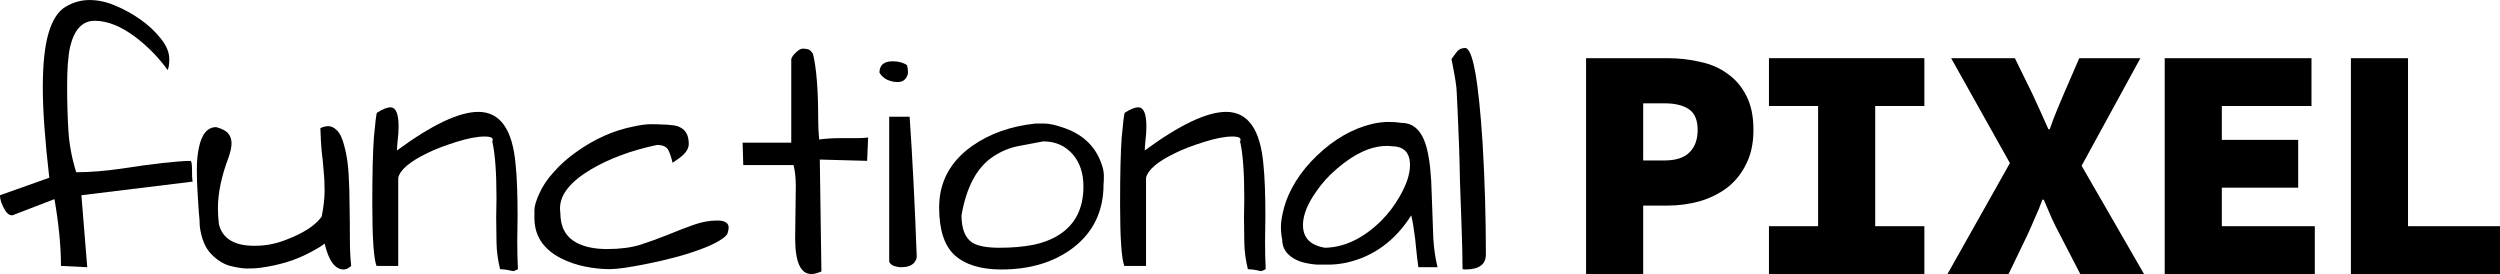
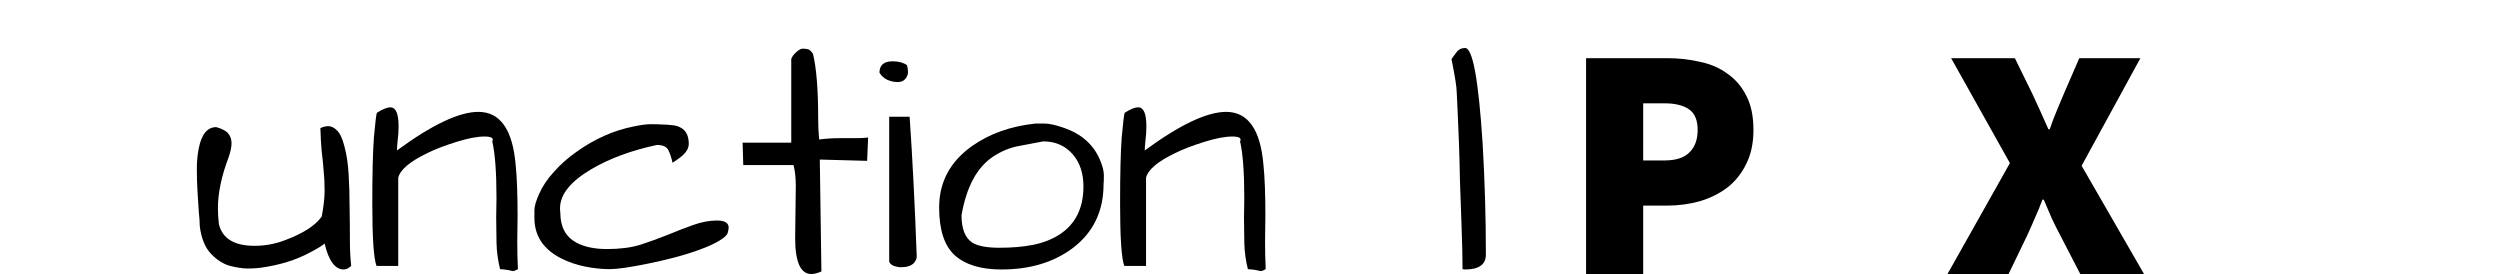
<svg xmlns="http://www.w3.org/2000/svg" id="svg7162" version="1.1" viewBox="0 0 295.984 32.442" height="32.442mm" width="295.984mm">
  <defs id="defs7156" />
  <g transform="translate(393.677,85.102)" id="layer1">
    <g id="g7128" transform="translate(-1083.044,-254.225)">
      <g aria-label="functional" style="font-style:normal;font-variant:normal;font-weight:normal;font-stretch:normal;font-size:39.315px;line-height:1.25;font-family:'Architects Daughter';-inkscape-font-specification:'Architects Daughter, Normal';font-variant-ligatures:normal;font-variant-caps:normal;font-variant-numeric:normal;font-feature-settings:normal;text-align:start;letter-spacing:0px;word-spacing:0px;writing-mode:lr-tb;text-anchor:start;fill:#000000;fill-opacity:1;stroke:none;stroke-width:0.527" id="text1288">
-         <path d="m 711.905,188.166 q 0.192,0 0.192,1.037 0,1.037 0.077,1.421 l -13.169,1.613 0.691,8.523 -3.11,-0.154 q 0,-3.455 -0.768,-7.909 l -4.991,1.92 q -0.499,0 -0.845,-0.576 -0.614,-0.998 -0.614,-1.804 l 5.836,-2.073 q -0.768,-6.604 -0.768,-10.712 0,-4.146 0.691,-6.45 0.691,-2.304 1.996,-3.071 1.344,-0.806 2.841,-0.806 1.497,0 3.033,0.653 1.574,0.653 2.995,1.651 1.421,0.998 2.419,2.265 0.998,1.229 0.998,2.419 0,0.921 -0.192,1.305 -1.536,-2.15 -3.724,-3.839 -2.611,-1.996 -4.914,-1.996 -2.188,0 -2.918,3.11 -0.346,1.613 -0.346,4.569 0,2.918 0.154,5.375 0.154,2.419 0.921,4.876 2.38,0 5.337,-0.422 5.682,-0.883 8.178,-0.921 z" style="stroke-width:0.527" id="path7079" />
        <path d="m 713.018,195.883 q 0,-0.614 -0.115,-1.689 -0.077,-1.113 -0.154,-2.419 -0.077,-1.305 -0.077,-2.649 0,-1.344 0.23,-2.457 0.499,-2.496 2.073,-2.496 1.075,0.307 1.421,0.768 0.384,0.461 0.384,1.152 0,0.653 -0.346,1.651 -1.267,3.34 -1.267,6.028 0,0.883 0.115,1.881 0.614,2.572 4.223,2.572 1.881,0 3.571,-0.653 3.225,-1.19 4.377,-2.803 0.346,-1.766 0.346,-3.071 0,-1.344 -0.115,-2.38 -0.077,-1.037 -0.23,-2.265 -0.115,-1.267 -0.154,-2.764 0.499,-0.23 0.96,-0.23 0.499,0 0.998,0.499 0.537,0.499 0.883,1.881 0.384,1.382 0.499,3.263 0.115,1.843 0.115,3.839 0.038,1.996 0.038,3.878 0,1.843 0.154,3.187 -0.461,0.422 -0.883,0.422 -1.536,0 -2.265,-3.071 -0.499,0.422 -1.689,1.037 -2.534,1.382 -5.989,1.843 -0.653,0.077 -1.459,0.077 -0.806,0 -2.035,-0.307 -1.19,-0.307 -2.265,-1.421 -1.075,-1.113 -1.344,-3.302 z" style="stroke-width:0.527" id="path7081" />
        <path d="m 748.148,192.581 q 0,-4.569 -0.499,-6.719 0.307,-0.576 -0.921,-0.576 -1.305,0 -3.379,0.653 -2.073,0.653 -3.379,1.305 -3.11,1.497 -3.455,2.918 v 10.443 h -2.572 q -0.499,-1.305 -0.499,-7.333 0,-5.375 0.192,-7.909 0.23,-2.534 0.346,-2.88 0.998,-0.653 1.613,-0.653 0.96,0 0.96,2.265 0,0.883 -0.115,1.728 -0.077,0.806 -0.077,1.113 6.22,-4.569 9.637,-4.569 3.878,0 4.415,6.258 0.23,2.188 0.23,6.066 l -0.038,3.033 q 0,1.689 0.077,3.263 -0.384,0.23 -0.614,0.23 -0.115,-0.038 -0.499,-0.115 -0.384,-0.077 -0.998,-0.115 -0.384,-1.536 -0.422,-3.11 -0.038,-1.613 -0.038,-2.956 z" style="stroke-width:0.527" id="path7083" />
        <path d="m 768.343,196.958 q 1.574,-0.653 3.071,-1.19 1.497,-0.538 2.841,-0.538 1.382,0 1.382,0.845 0,0.192 -0.115,0.614 -0.077,0.384 -1.037,0.96 -0.921,0.537 -2.304,1.037 -1.344,0.499 -2.956,0.921 -1.613,0.422 -3.148,0.729 -3.187,0.653 -4.53,0.653 -1.344,0 -2.918,-0.307 -1.536,-0.307 -2.88,-0.998 -3.11,-1.613 -3.11,-4.761 0,-0.23 0,-0.921 0,-0.691 0.576,-1.958 0.576,-1.305 1.728,-2.572 1.152,-1.305 2.688,-2.38 3.225,-2.304 6.757,-2.995 1.229,-0.269 2.035,-0.269 0.845,0 1.382,0.038 0.537,0 1.113,0.077 0.576,0.038 0.998,0.269 0.998,0.499 0.998,1.958 0,0.921 -1.305,1.804 -0.346,0.23 -0.614,0.422 -0.192,-0.883 -0.499,-1.497 -0.307,-0.614 -1.344,-0.614 -4.53,0.96 -7.794,2.879 -3.686,2.188 -3.686,4.607 0,0.269 0.038,0.576 0,2.457 1.881,3.494 1.421,0.768 3.647,0.768 2.265,0 3.916,-0.499 1.651,-0.538 3.187,-1.152 z" style="stroke-width:0.527" id="path7085" />
        <path d="m 783.508,197.304 0.077,-6.143 q 0,-1.459 -0.269,-2.496 h -5.951 l -0.077,-2.649 h 5.759 v -9.905 q 0.115,-0.346 0.461,-0.691 0.538,-0.537 0.883,-0.537 0.384,0 0.653,0.077 0.269,0.077 0.576,0.538 0.614,2.534 0.614,7.64 0,1.267 0.115,2.496 1.229,-0.154 2.457,-0.154 0,0 1.996,0 0.729,0 1.344,-0.077 l -0.115,2.764 -5.605,-0.154 0.192,13.246 q -0.691,0.307 -1.19,0.307 -1.92,0 -1.92,-4.262 z" style="stroke-width:0.527" id="path7087" />
        <path d="m 797.061,182.945 q 0.499,7.18 0.845,16.624 -0.23,1.19 -1.843,1.19 -0.422,0 -0.883,-0.154 -0.422,-0.192 -0.538,-0.499 v -17.162 z m -3.571,-5.221 q 0,-1.344 1.574,-1.344 1.037,0 1.689,0.461 0.115,0.422 0.115,0.845 0,0.384 -0.307,0.768 -0.307,0.384 -0.921,0.384 -0.614,0 -1.229,-0.269 -0.614,-0.307 -0.921,-0.845 z" style="stroke-width:0.527" id="path7089" />
        <path d="m 800.555,193.695 q 0,-4.53 3.916,-7.295 3.11,-2.188 7.487,-2.649 0.23,0 1.075,0 0.845,0 2.265,0.499 3.148,1.075 4.3,3.801 0.461,1.075 0.461,1.843 0,0.729 -0.038,1.037 0,4.799 -3.647,7.563 -3.379,2.534 -8.447,2.534 -3.647,0 -5.529,-1.689 -1.843,-1.689 -1.843,-5.644 z m 2.649,0.921 q 0,2.38 1.267,3.225 0.96,0.614 3.225,0.614 2.265,0 3.993,-0.346 1.728,-0.346 3.071,-1.19 2.88,-1.843 2.88,-5.721 0,-2.304 -1.229,-3.763 -1.344,-1.574 -3.532,-1.574 -1.497,0.269 -3.033,0.576 -1.497,0.307 -2.841,1.19 -2.918,1.881 -3.801,6.988 z" style="stroke-width:0.527" id="path7091" />
        <path d="m 836.683,192.581 q 0,-4.569 -0.499,-6.719 0.307,-0.576 -0.921,-0.576 -1.305,0 -3.379,0.653 -2.073,0.653 -3.379,1.305 -3.11,1.497 -3.455,2.918 v 10.443 h -2.572 q -0.499,-1.305 -0.499,-7.333 0,-5.375 0.192,-7.909 0.23,-2.534 0.346,-2.88 0.998,-0.653 1.613,-0.653 0.96,0 0.96,2.265 0,0.883 -0.115,1.728 -0.077,0.806 -0.077,1.113 6.22,-4.569 9.637,-4.569 3.878,0 4.415,6.258 0.23,2.188 0.23,6.066 l -0.038,3.033 q 0,1.689 0.077,3.263 -0.384,0.23 -0.614,0.23 -0.115,-0.038 -0.499,-0.115 -0.384,-0.077 -0.998,-0.115 -0.384,-1.536 -0.422,-3.11 -0.038,-1.613 -0.038,-2.956 z" style="stroke-width:0.527" id="path7093" />
-         <path d="m 856.455,194.616 q -2.879,4.53 -7.679,5.605 -1.113,0.23 -2.035,0.23 -0.883,0 -1.497,0 -0.576,-0.038 -1.305,-0.192 -0.729,-0.154 -1.344,-0.499 -1.421,-0.806 -1.421,-2.265 -0.154,-0.691 -0.154,-1.536 0,-0.883 0.384,-2.304 0.384,-1.421 1.382,-3.071 1.037,-1.651 2.496,-3.033 3.033,-2.918 6.565,-3.763 1.037,-0.23 1.881,-0.23 0.883,0 1.574,0.115 2.227,0 2.995,3.033 0.499,1.92 0.576,5.375 0.115,3.417 0.192,5.298 0.115,1.843 0.499,3.379 h -2.265 q -0.154,-1.037 -0.23,-1.843 -0.077,-0.806 -0.154,-1.497 -0.192,-1.613 -0.461,-2.803 z m -0.154,-5.951 q 0,-2.227 -2.188,-2.227 -0.269,-0.038 -0.538,-0.038 -2.803,0 -5.913,2.688 -1.459,1.229 -2.496,2.764 -1.536,2.188 -1.536,3.916 0,2.265 2.611,2.688 3.455,-0.077 6.604,-3.148 1.344,-1.344 2.227,-2.918 1.229,-2.112 1.229,-3.724 z" style="stroke-width:0.527" id="path7095" />
        <path d="m 862.099,186.093 q -0.077,-2.073 -0.154,-3.686 -0.077,-1.651 -0.115,-2.419 0,-0.806 -0.614,-3.878 0.346,-0.461 0.653,-0.883 0.346,-0.422 0.96,-0.422 1.344,0 2.073,11.326 0.384,6.565 0.384,13.13 0,1.766 -2.457,1.766 l -0.307,-0.038 q 0,-1.996 -0.115,-5.106 -0.115,-3.11 -0.192,-5.413 -0.038,-2.304 -0.115,-4.377 z" style="stroke-width:0.527" id="path7097" />
      </g>
      <g aria-label="PIXEL" style="font-style:normal;font-variant:normal;font-weight:900;font-stretch:normal;font-size:39.315px;line-height:0;font-family:'Source Code Pro';-inkscape-font-specification:'Source Code Pro, Heavy';font-variant-ligatures:normal;font-variant-caps:normal;font-variant-numeric:normal;font-feature-settings:normal;text-align:start;letter-spacing:0px;word-spacing:0px;writing-mode:lr-tb;text-anchor:start;fill:#000000;fill-opacity:1;stroke:none;stroke-width:0.527" id="text1294">
        <path d="m 877.148,201.565 v -25.555 h 9.593 q 2.044,0 3.892,0.432 1.887,0.393 3.263,1.415 1.415,0.983 2.241,2.634 0.826,1.612 0.826,4.01 0,2.359 -0.865,4.049 -0.826,1.691 -2.241,2.791 -1.415,1.062 -3.263,1.612 -1.848,0.511 -3.853,0.511 h -2.831 v 8.099 z m 6.762,-13.446 h 2.516 q 2.005,0 2.949,-0.944 0.983,-0.944 0.983,-2.673 0,-1.73 -1.022,-2.438 -1.022,-0.708 -2.909,-0.708 h -2.516 z" style="font-style:normal;font-variant:normal;font-weight:900;font-stretch:normal;font-size:39.315px;line-height:8;font-family:'Source Code Pro';-inkscape-font-specification:'Source Code Pro, Heavy';font-variant-ligatures:normal;font-variant-caps:normal;font-variant-numeric:normal;font-feature-settings:normal;text-align:start;letter-spacing:0px;writing-mode:lr-tb;text-anchor:start;stroke-width:0.527" id="path7100" />
-         <path d="m 898.8,201.565 v -5.661 h 5.819 v -14.232 h -5.819 v -5.661 h 18.399 v 5.661 h -5.819 v 14.232 h 5.819 v 5.661 z" style="font-style:normal;font-variant:normal;font-weight:900;font-stretch:normal;font-size:39.315px;line-height:8;font-family:'Source Code Pro';-inkscape-font-specification:'Source Code Pro, Heavy';font-variant-ligatures:normal;font-variant-caps:normal;font-variant-numeric:normal;font-feature-settings:normal;text-align:start;letter-spacing:0px;writing-mode:lr-tb;text-anchor:start;stroke-width:0.527" id="path7102" />
        <path d="m 919.936,201.565 7.391,-13.131 -6.959,-12.423 h 7.548 l 2.044,4.167 q 0.432,0.904 0.904,1.966 0.472,1.022 1.022,2.28 h 0.157 q 0.432,-1.258 0.865,-2.28 0.432,-1.062 0.826,-1.966 l 1.808,-4.167 h 7.234 l -6.959,12.738 7.391,12.817 h -7.548 l -2.359,-4.561 q -0.55,-1.022 -1.022,-2.044 -0.432,-1.022 -0.944,-2.202 h -0.157 q -0.432,1.179 -0.904,2.202 -0.432,1.022 -0.904,2.044 l -2.202,4.561 z" style="font-style:normal;font-variant:normal;font-weight:900;font-stretch:normal;font-size:39.315px;line-height:8;font-family:'Source Code Pro';-inkscape-font-specification:'Source Code Pro, Heavy';font-variant-ligatures:normal;font-variant-caps:normal;font-variant-numeric:normal;font-feature-settings:normal;text-align:start;letter-spacing:0px;writing-mode:lr-tb;text-anchor:start;stroke-width:0.527" id="path7104" />
-         <path d="m 945.655,201.565 v -25.555 h 17.377 v 5.661 h -10.615 v 4.01 h 9.042 v 5.661 h -9.042 v 4.561 h 11.008 v 5.661 z" style="font-style:normal;font-variant:normal;font-weight:900;font-stretch:normal;font-size:39.315px;line-height:8;font-family:'Source Code Pro';-inkscape-font-specification:'Source Code Pro, Heavy';font-variant-ligatures:normal;font-variant-caps:normal;font-variant-numeric:normal;font-feature-settings:normal;text-align:start;letter-spacing:0px;writing-mode:lr-tb;text-anchor:start;stroke-width:0.527" id="path7106" />
-         <path d="m 967.7,201.565 v -25.555 h 6.762 v 19.893 h 10.89 v 5.661 z" style="letter-spacing:0px" id="path7108" />
      </g>
    </g>
  </g>
</svg>